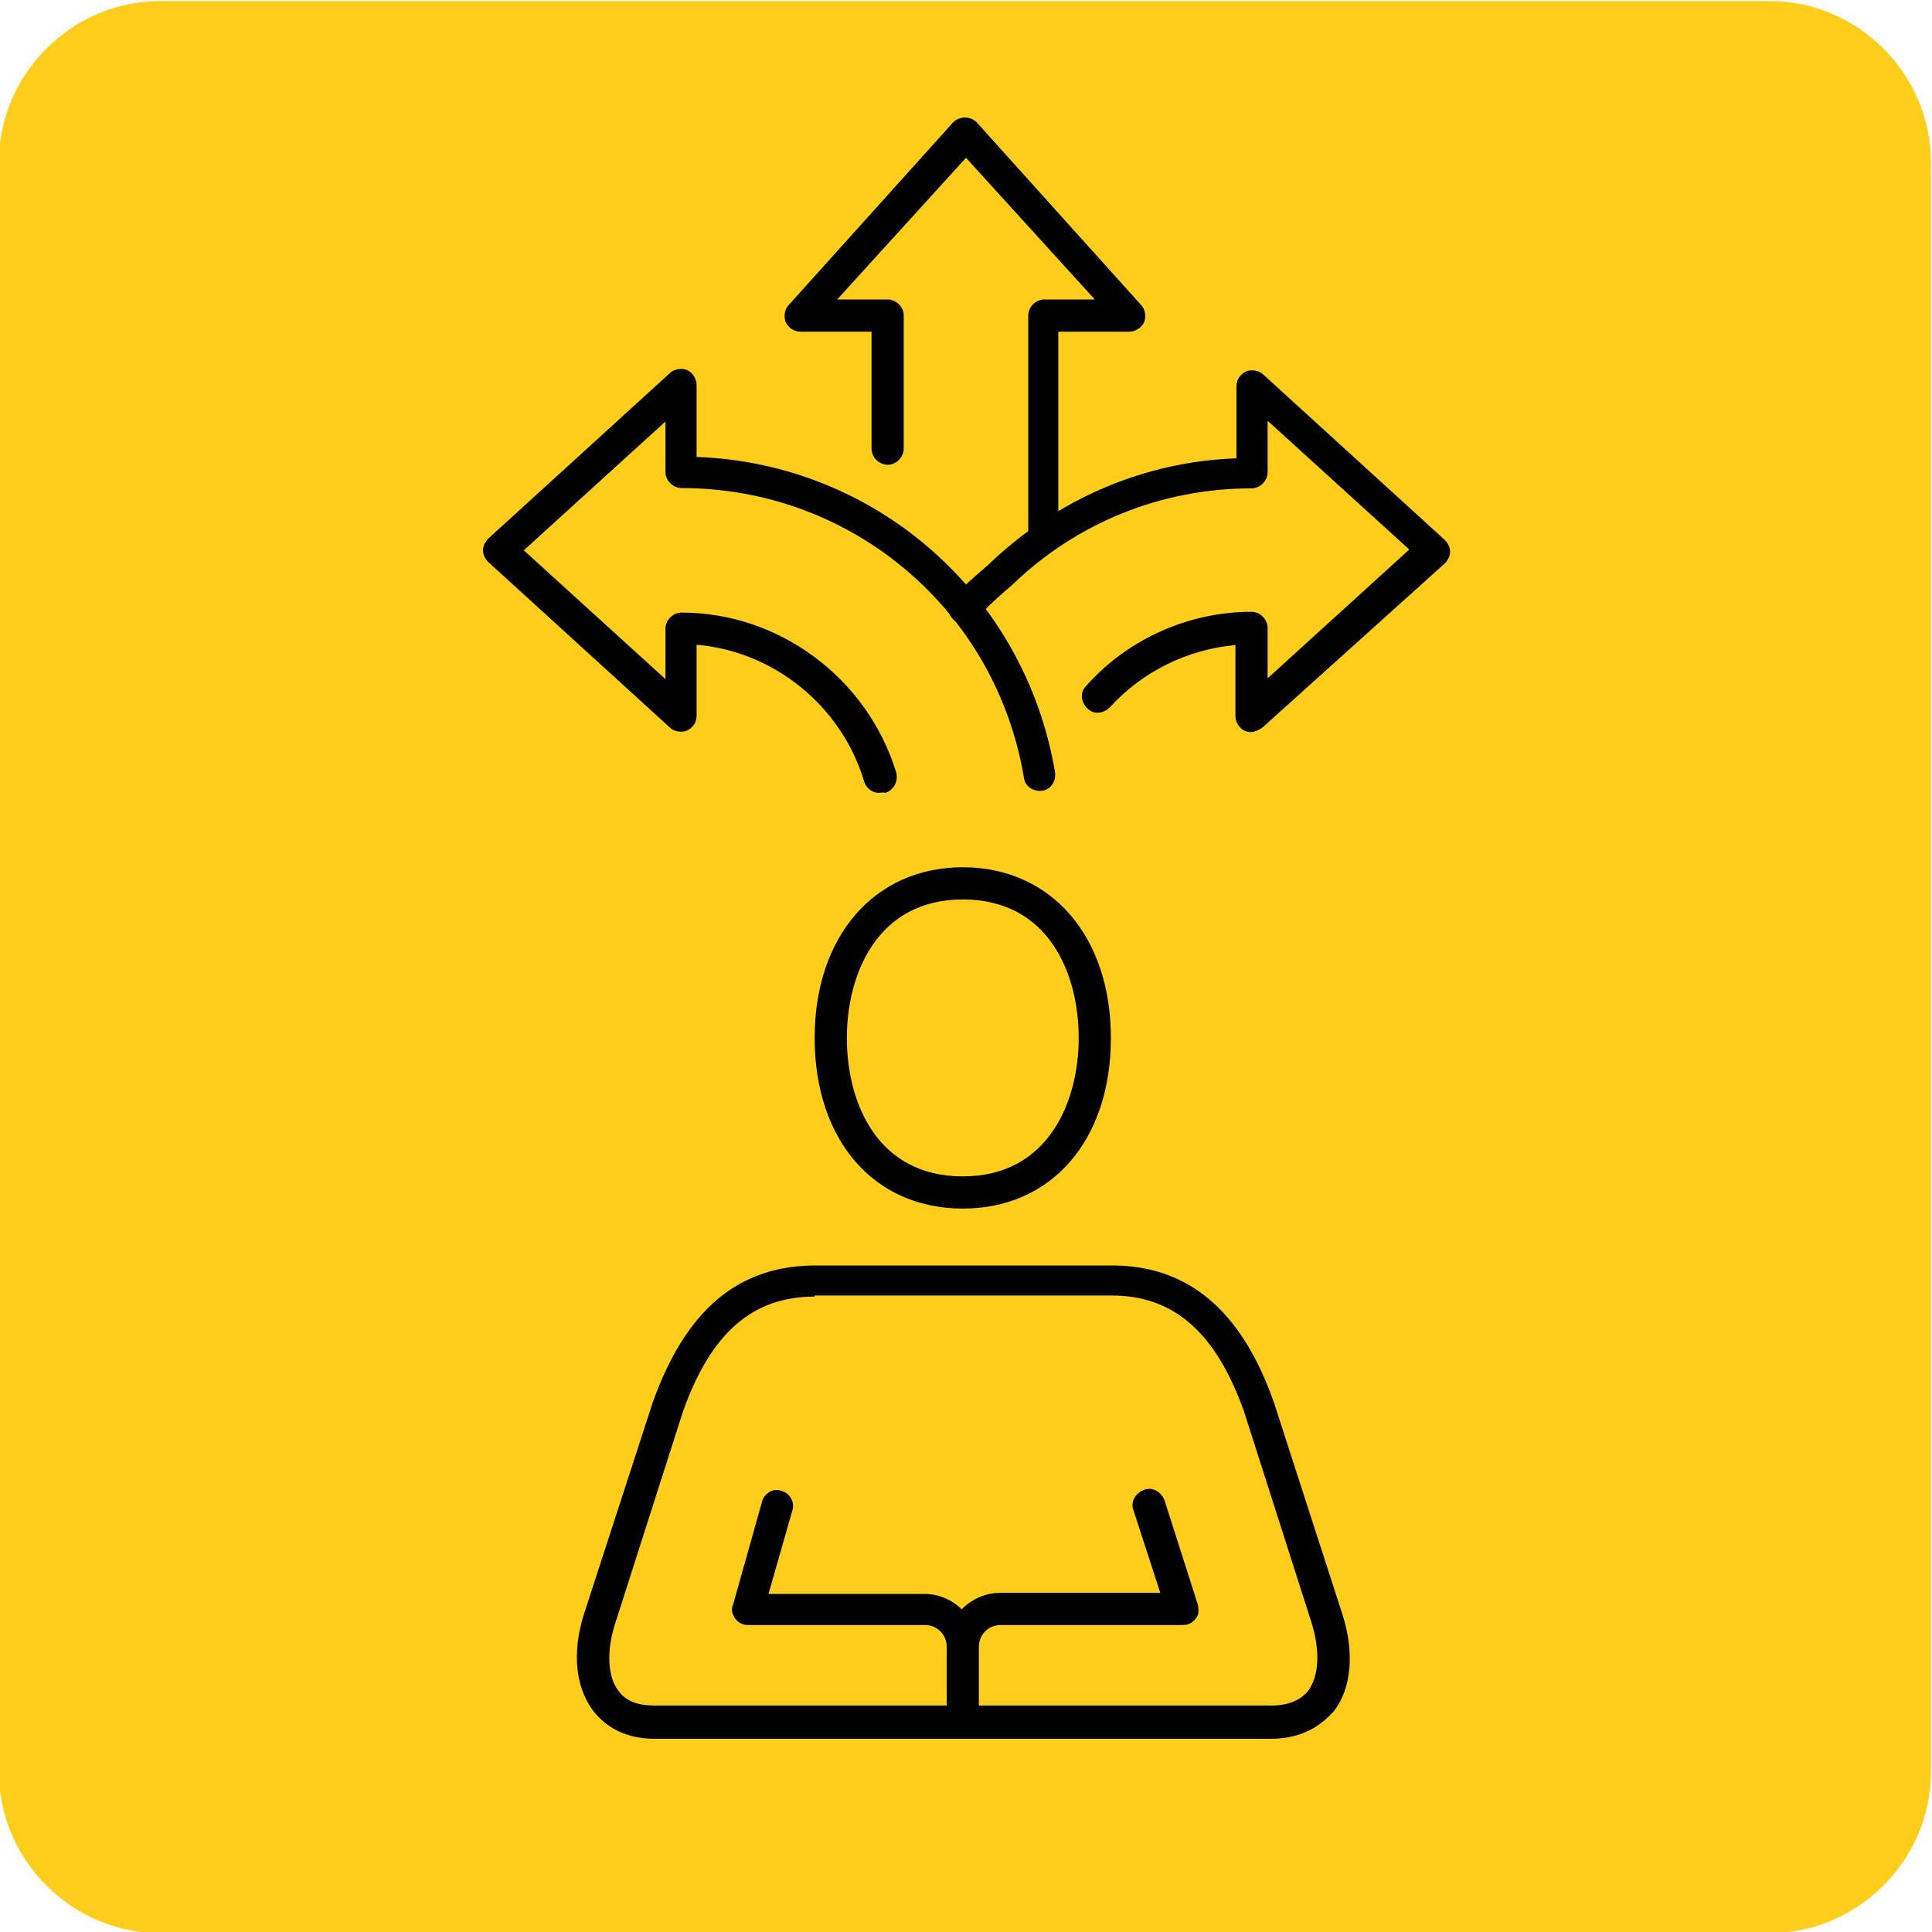
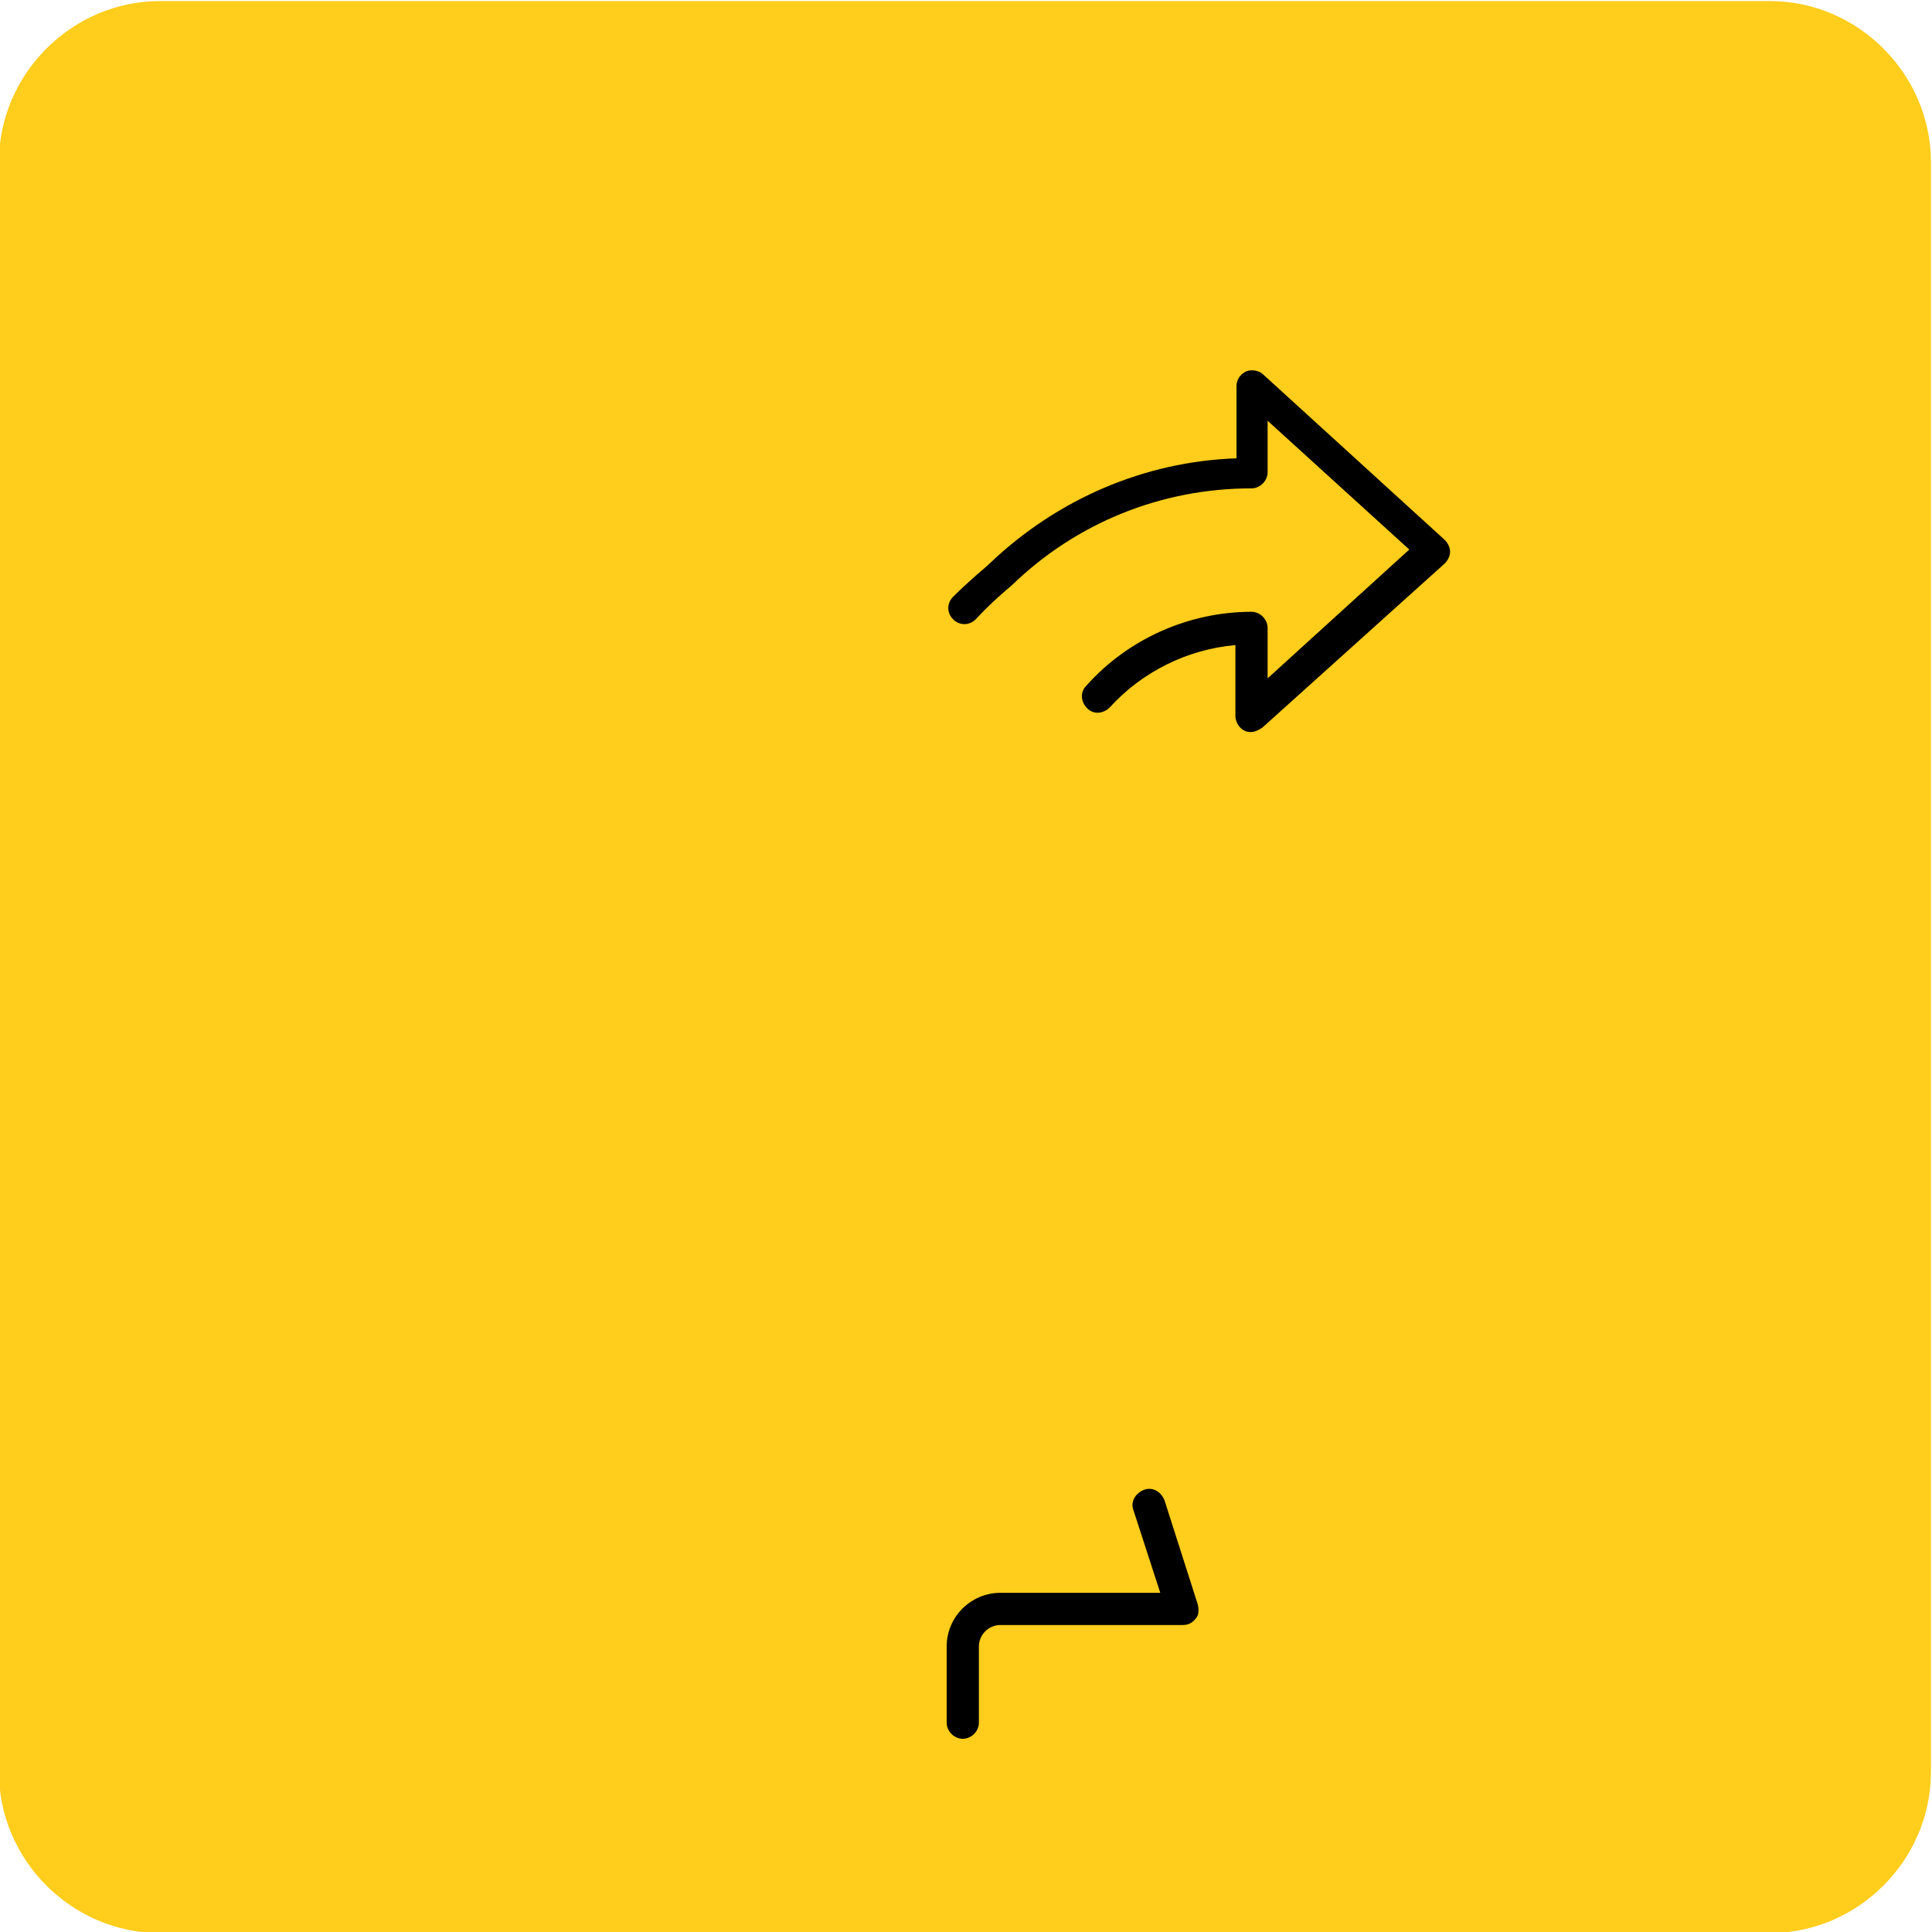
<svg xmlns="http://www.w3.org/2000/svg" version="1.1" id="Ebene_1" x="0px" y="0px" viewBox="0 0 180 180" style="enable-background:new 0 0 180 180;" xml:space="preserve">
  <style type="text/css">
	.st0{fill:#FFCD1B;}
	.st1{fill-rule:evenodd;clip-rule:evenodd;}
</style>
  <g>
    <path class="st0" d="M179.9,165.1c0,8.2-6.8,15-15,15h-150c-8.2,0-15-6.8-15-15v-150c0-8.2,6.8-15,15-15h150c8.2,0,15,6.8,15,15   V165.1z" />
  </g>
  <g id="icon-weiterentwicklung">
    <g id="Group-16" transform="translate(45, 11)">
      <path id="Fill-1" class="st1" d="M71.6,57.2c-0.2,0-0.4,0-0.6-0.1c-0.5-0.2-0.9-0.8-0.9-1.4v-6.6c-4.5,0.4-8.7,2.5-11.7,5.8    c-0.6,0.6-1.5,0.7-2.1,0.1c-0.6-0.6-0.7-1.5-0.1-2.1c3.9-4.4,9.6-6.9,15.4-6.9c0.8,0,1.5,0.7,1.5,1.5v4.7l13.2-12l-13.2-12V33    c0,0.8-0.7,1.5-1.5,1.5c-8.4,0-16.3,3.2-22.3,9c-0.7,0.6-1.9,1.6-3.4,3.2c-0.6,0.6-1.5,0.6-2.1,0s-0.6-1.5,0-2.1    c1.6-1.6,3-2.7,3.4-3.1c6.3-6,14.4-9.5,23-9.8V25c0-0.6,0.3-1.1,0.9-1.4c0.5-0.2,1.2-0.1,1.6,0.3l16.9,15.4    c0.3,0.3,0.5,0.7,0.5,1.1c0,0.4-0.2,0.8-0.5,1.1l-17,15.3C72.3,57,71.9,57.2,71.6,57.2" />
      <g id="Group-5" transform="translate(0, 23.372)">
        <g id="Clip-4">
			</g>
-         <path id="Fill-3" class="st1" d="M36.9,39.5c-0.6,0-1.2-0.4-1.4-1.1c-2.1-7-8.4-12.1-15.6-12.7v6.6c0,0.6-0.3,1.1-0.9,1.4     c-0.5,0.2-1.2,0.1-1.6-0.3L0.5,18C0.2,17.7,0,17.3,0,16.9s0.2-0.8,0.5-1.1L17.4,0.4C17.8,0,18.5-0.1,19,0.1s0.9,0.8,0.9,1.4v6.7     C36.6,8.8,50.5,21,53.3,37.6c0.1,0.8-0.4,1.6-1.2,1.7c-0.8,0.1-1.6-0.4-1.7-1.2c-2.6-15.6-16-27-31.9-27c-0.8,0-1.5-0.7-1.5-1.5     V4.9l-13.2,12l13.2,12v-4.7c0-0.8,0.7-1.5,1.5-1.5c9.1,0,17.3,6.1,20,14.9c0.2,0.8-0.2,1.6-1,1.9C37.2,39.4,37.1,39.5,36.9,39.5" />
      </g>
-       <path id="Fill-6" class="st1" d="M52.3,40.5c-0.8,0-1.5-0.7-1.5-1.5V18.4c0-0.8,0.7-1.5,1.5-1.5H57L45,3.7L33,16.9h4.7    c0.8,0,1.5,0.7,1.5,1.5v12.4c0,0.8-0.7,1.5-1.5,1.5s-1.5-0.7-1.5-1.5V19.9h-6.6c-0.6,0-1.1-0.3-1.4-0.9c-0.2-0.5-0.1-1.2,0.3-1.6    l15.3-17c0.6-0.6,1.6-0.6,2.2,0l15.3,17c0.4,0.4,0.5,1.1,0.3,1.6s-0.8,0.9-1.4,0.9h-6.6V39C53.7,39.8,53.1,40.5,52.3,40.5" />
      <path id="Fill-8" class="st1" d="M44.7,151c-0.8,0-1.5-0.7-1.5-1.5v-7.1c0-2.8,2.3-5,5-5h14.9l-2.5-7.7c-0.3-0.8,0.2-1.6,1-1.9    c0.8-0.3,1.6,0.2,1.9,1l3.1,9.7c0.1,0.5,0.1,1-0.2,1.3c-0.3,0.4-0.7,0.6-1.2,0.6h-17c-1.1,0-2,0.9-2,2v7.1    C46.2,150.3,45.5,151,44.7,151" />
-       <path id="Fill-10" class="st1" d="M44.7,151c-0.8,0-1.5-0.7-1.5-1.5v-7.1c0-1.1-0.9-2-2-2H24.7c-0.5,0-0.9-0.2-1.2-0.6    c-0.3-0.4-0.4-0.9-0.2-1.3l2.7-9.6c0.2-0.8,1.1-1.3,1.8-1c0.8,0.2,1.3,1.1,1,1.9l-2.2,7.7h14.5c2.8,0,5,2.3,5,5v7.1    C46.2,150.3,45.5,151,44.7,151" />
-       <path id="Fill-12" class="st1" d="M44.7,72.8c-8,0-10.8,7-10.8,12.9c0,6,2.8,12.9,10.8,12.9s10.8-7,10.8-12.9    C55.5,79.7,52.7,72.8,44.7,72.8 M44.7,101.6c-8.3,0-13.8-6.4-13.8-15.9s5.6-15.9,13.8-15.9s13.8,6.4,13.8,15.9    S53,101.6,44.7,101.6" />
-       <path id="Fill-14" class="st1" d="M30.9,109.8c-5.8,0-9.7,3.4-12.3,10.8l-6.3,19.7c-0.8,2.5-0.7,4.9,0.3,6.2    c0.7,1,1.8,1.4,3.4,1.4h57.5c1.5,0,2.7-0.5,3.4-1.4c1-1.4,1.1-3.7,0.3-6.3l-6.3-19.7c-2.6-7.3-6.5-10.8-12.3-10.8H30.9V109.8z     M73.4,151H16c-3.2,0-4.9-1.5-5.8-2.7c-1.6-2.2-1.9-5.4-0.8-8.9l6.4-19.7c3.1-8.7,8-12.8,15.2-12.8h27.6c7.1,0,12.1,4.2,15.1,12.8    l6.4,19.8c1.1,3.5,0.8,6.8-0.8,8.9C78.3,149.5,76.6,151,73.4,151L73.4,151z" />
    </g>
  </g>
</svg>